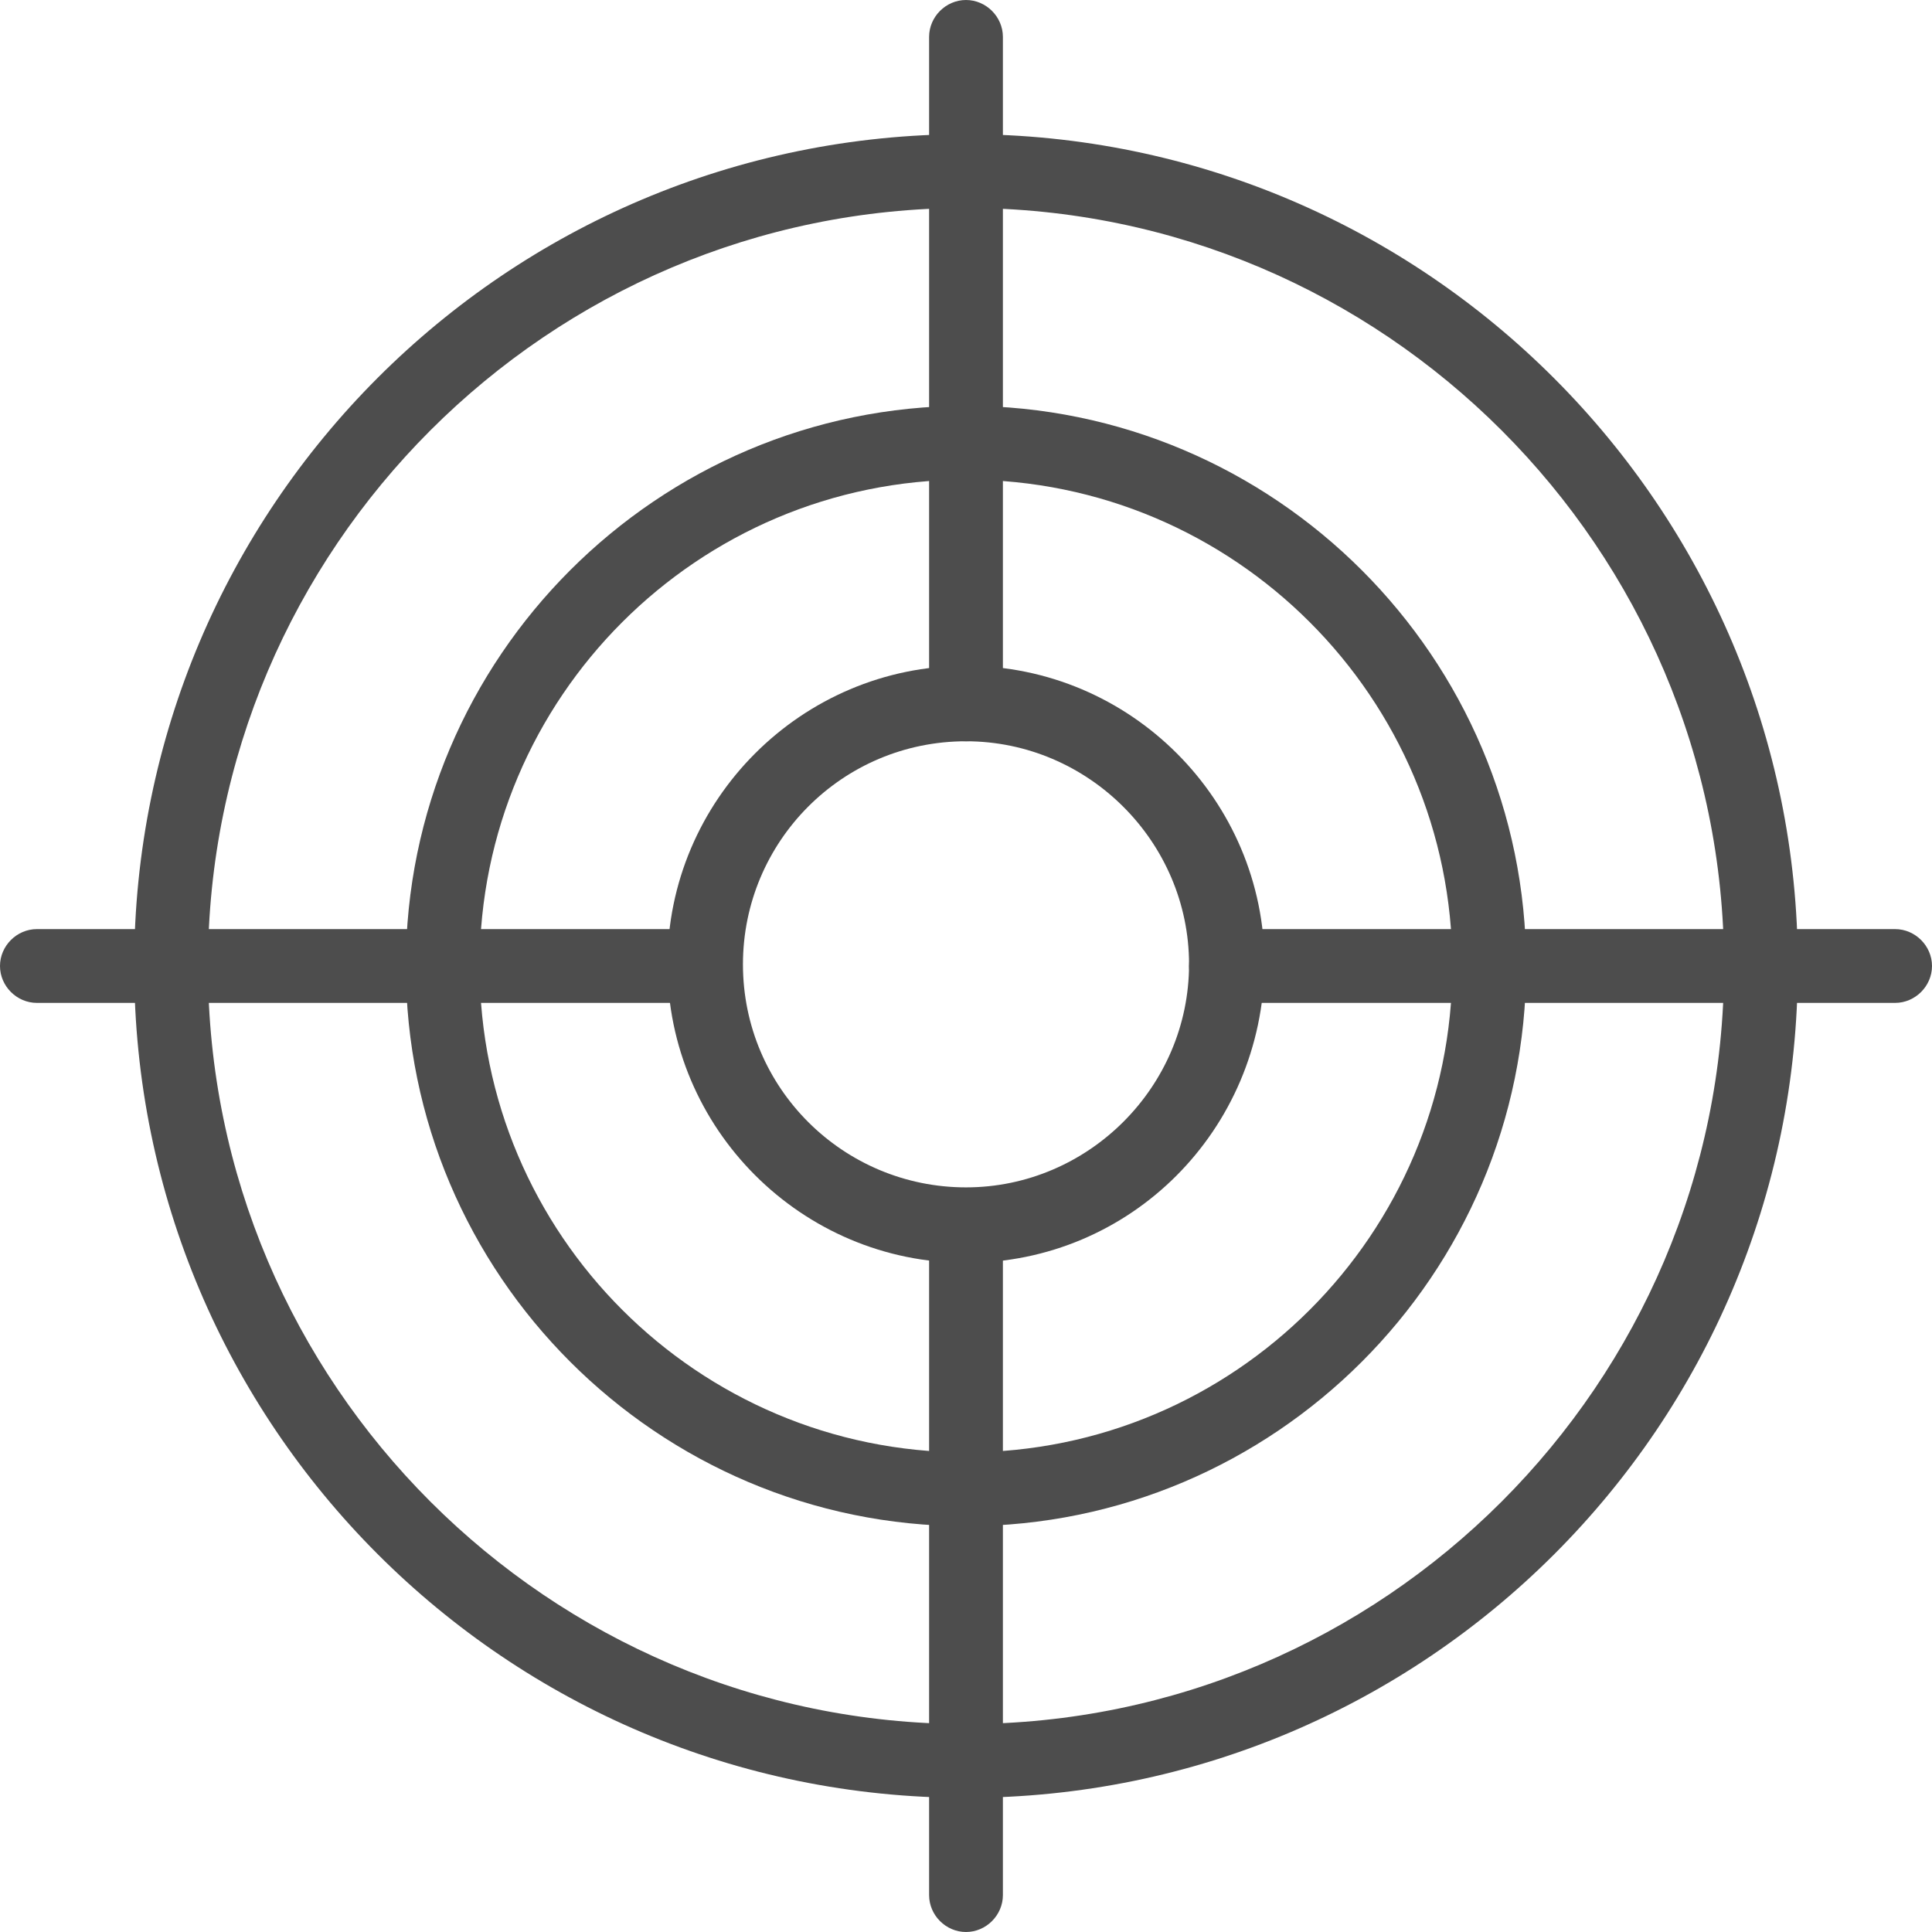
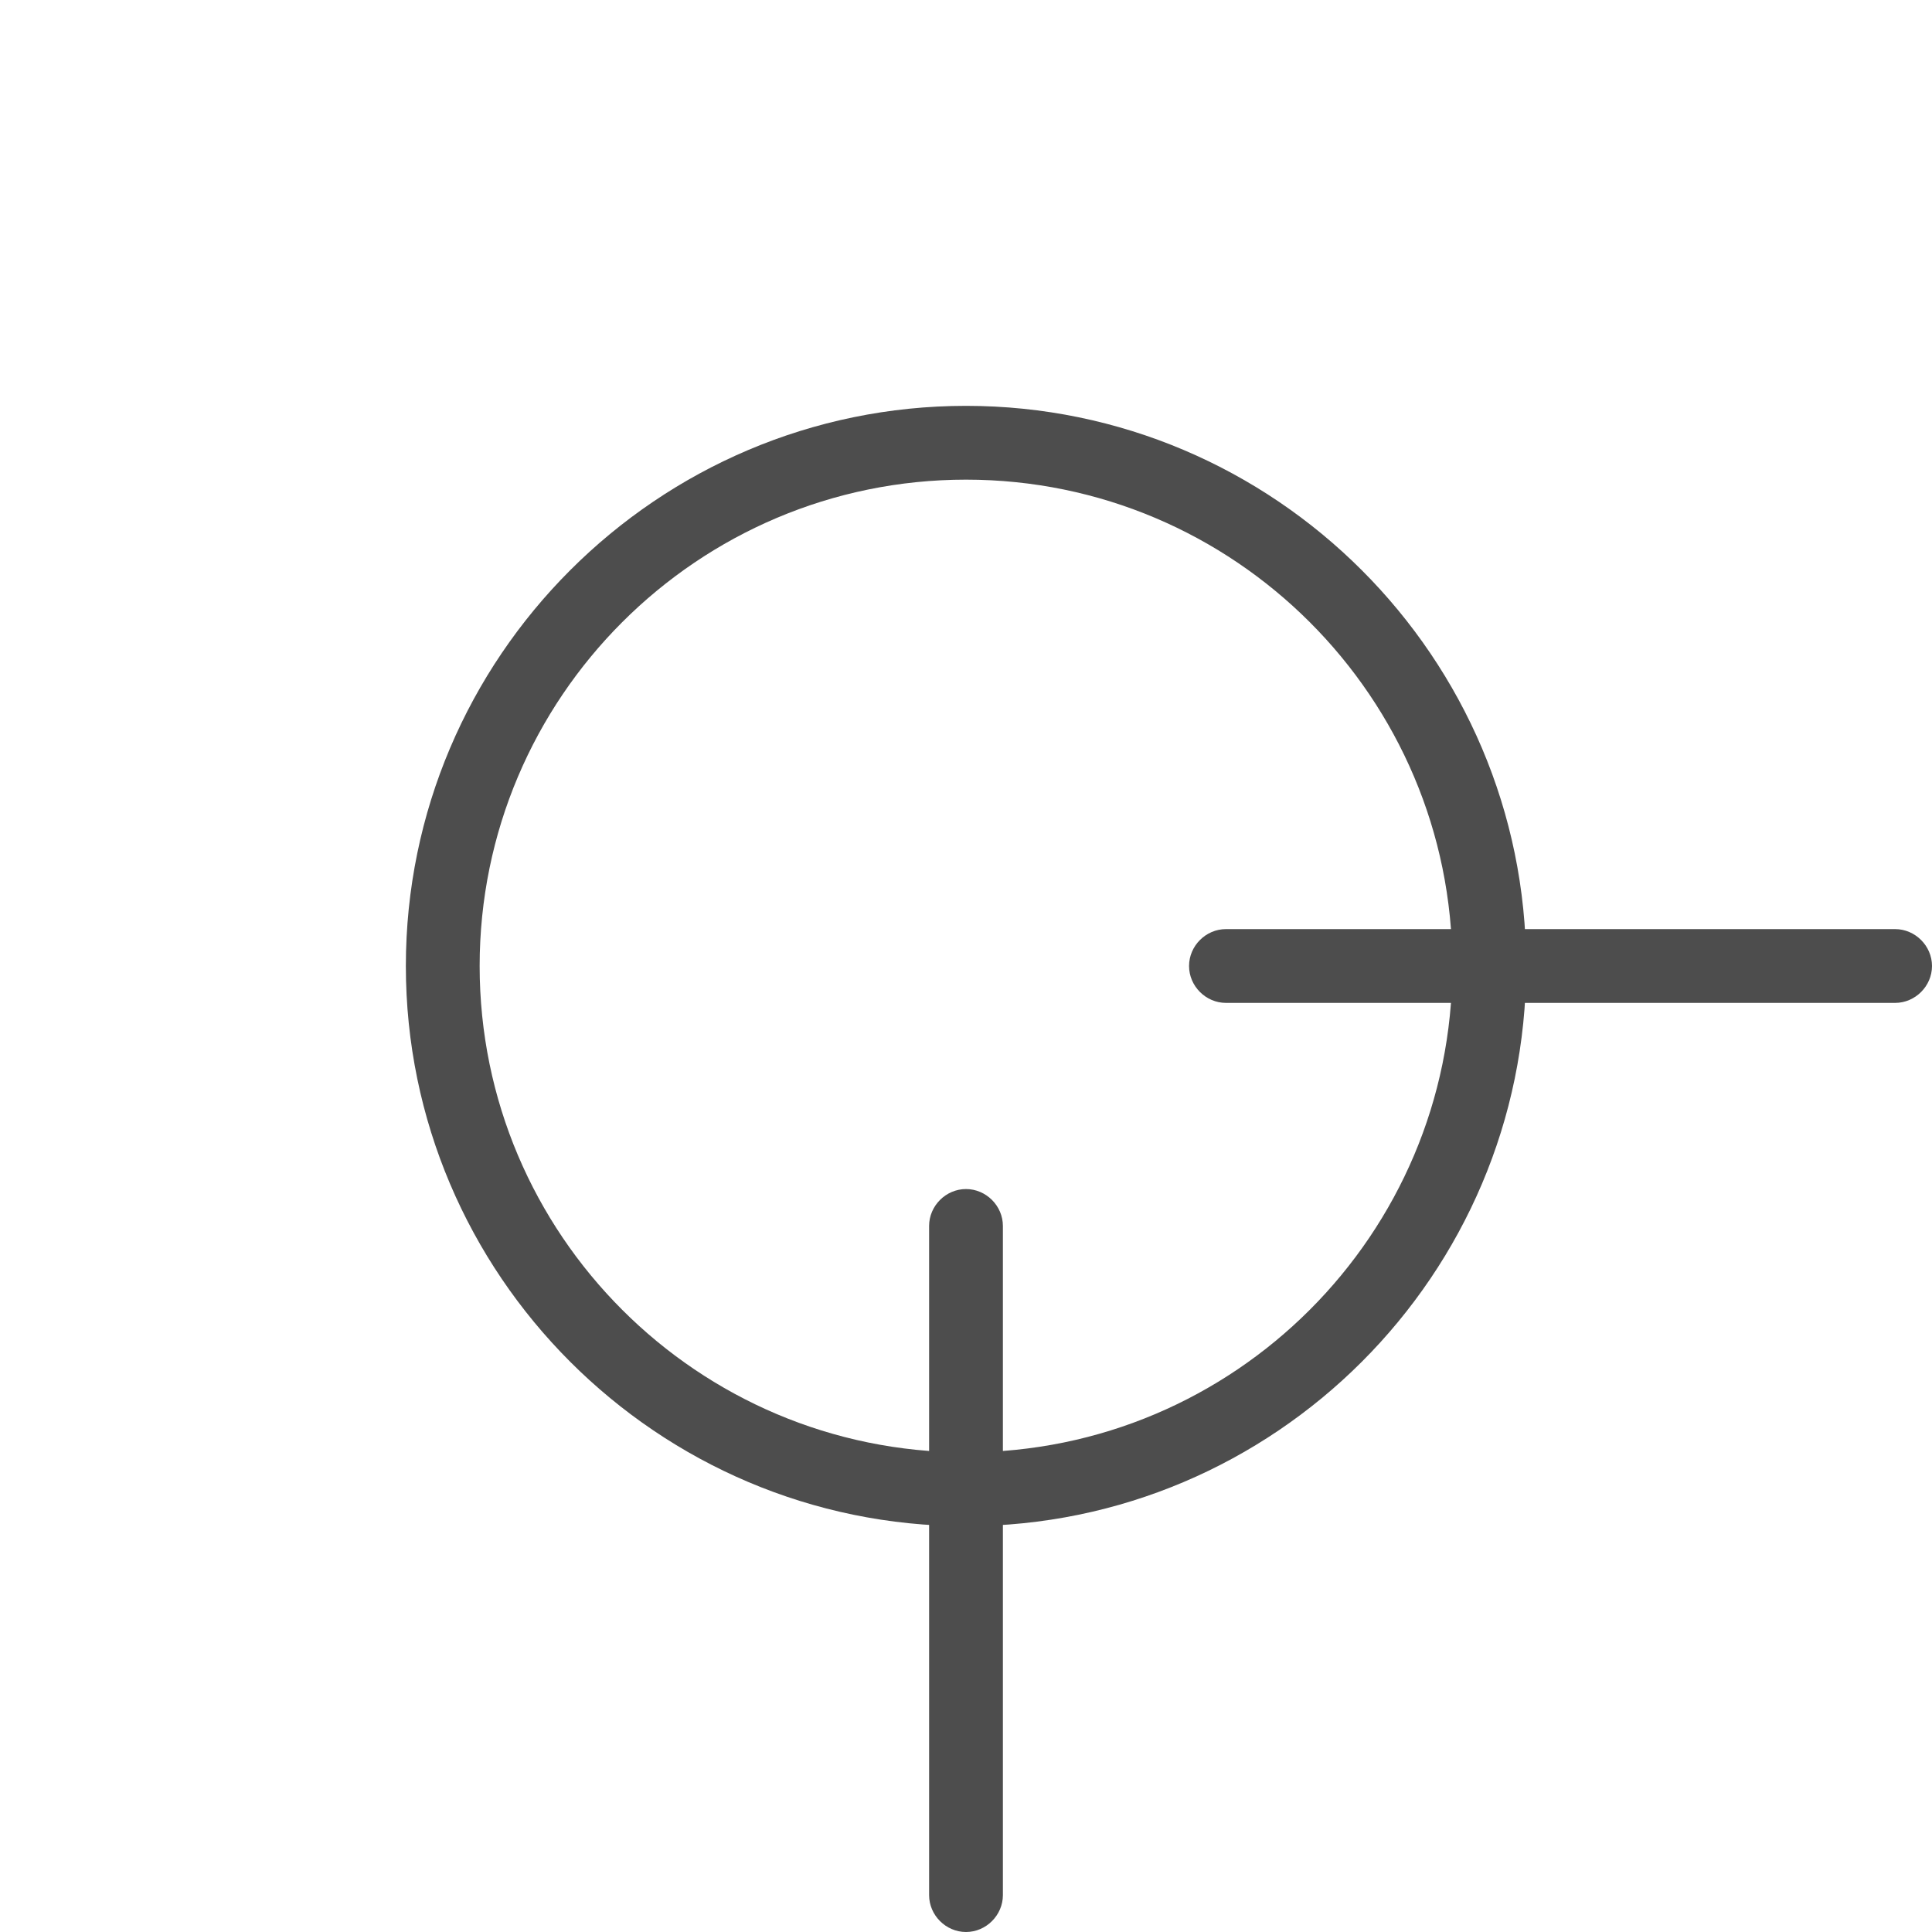
<svg xmlns="http://www.w3.org/2000/svg" version="1.1" x="0px" y="0px" width="115.2px" height="115.2px" viewBox="0 0 115.2 115.2" style="enable-background:new 0 0 115.2 115.2;" xml:space="preserve">
  <style type="text/css">
	.st0{fill:#4D4D4D;}
</style>
  <defs>
</defs>
  <g>
-     <path class="st0" d="M57.6,107.2C30.2,107.2,8,85,8,57.6C8,30.2,30.2,8,57.6,8s49.6,22.3,49.6,49.6C107.2,85,85,107.2,57.6,107.2z    M57.6,12.4c-24.9,0-45.2,20.3-45.2,45.2c0,24.9,20.3,45.2,45.2,45.2c24.9,0,45.2-20.3,45.2-45.2C102.8,32.7,82.5,12.4,57.6,12.4z" />
    <path class="st0" d="M57.6,91c-18.4,0-33.4-15-33.4-33.4c0-18.4,15-33.4,33.4-33.4C76,24.2,91,39.2,91,57.6C91,76,76,91,57.6,91z    M57.6,28.6c-16,0-29,13-29,29c0,16,13,29,29,29c16,0,29-13,29-29C86.6,41.6,73.6,28.6,57.6,28.6z" />
-     <path class="st0" d="M57.6,75.3c-9.8,0-17.8-8-17.8-17.8c0-9.8,8-17.8,17.8-17.8c9.8,0,17.8,8,17.8,17.8   C75.3,67.4,67.4,75.3,57.6,75.3z M57.6,44.2c-7.4,0-13.3,6-13.3,13.3c0,7.4,6,13.3,13.3,13.3s13.3-6,13.3-13.3   C70.9,50.2,64.9,44.2,57.6,44.2z" />
-     <path class="st0" d="M57.6,44.2c-1.2,0-2.2-1-2.2-2.2V2.2c0-1.2,1-2.2,2.2-2.2c1.2,0,2.2,1,2.2,2.2V42   C59.8,43.3,58.8,44.2,57.6,44.2z" />
    <path class="st0" d="M113,59.8H73.1c-1.2,0-2.2-1-2.2-2.2c0-1.2,1-2.2,2.2-2.2H113c1.2,0,2.2,1,2.2,2.2   C115.2,58.8,114.2,59.8,113,59.8z" />
    <path class="st0" d="M57.6,115.2c-1.2,0-2.2-1-2.2-2.2V73.1c0-1.2,1-2.2,2.2-2.2c1.2,0,2.2,1,2.2,2.2V113   C59.8,114.2,58.8,115.2,57.6,115.2z" />
-     <path class="st0" d="M42,59.8H2.2c-1.2,0-2.2-1-2.2-2.2c0-1.2,1-2.2,2.2-2.2H42c1.2,0,2.2,1,2.2,2.2C44.2,58.8,43.3,59.8,42,59.8z" />
  </g>
</svg>